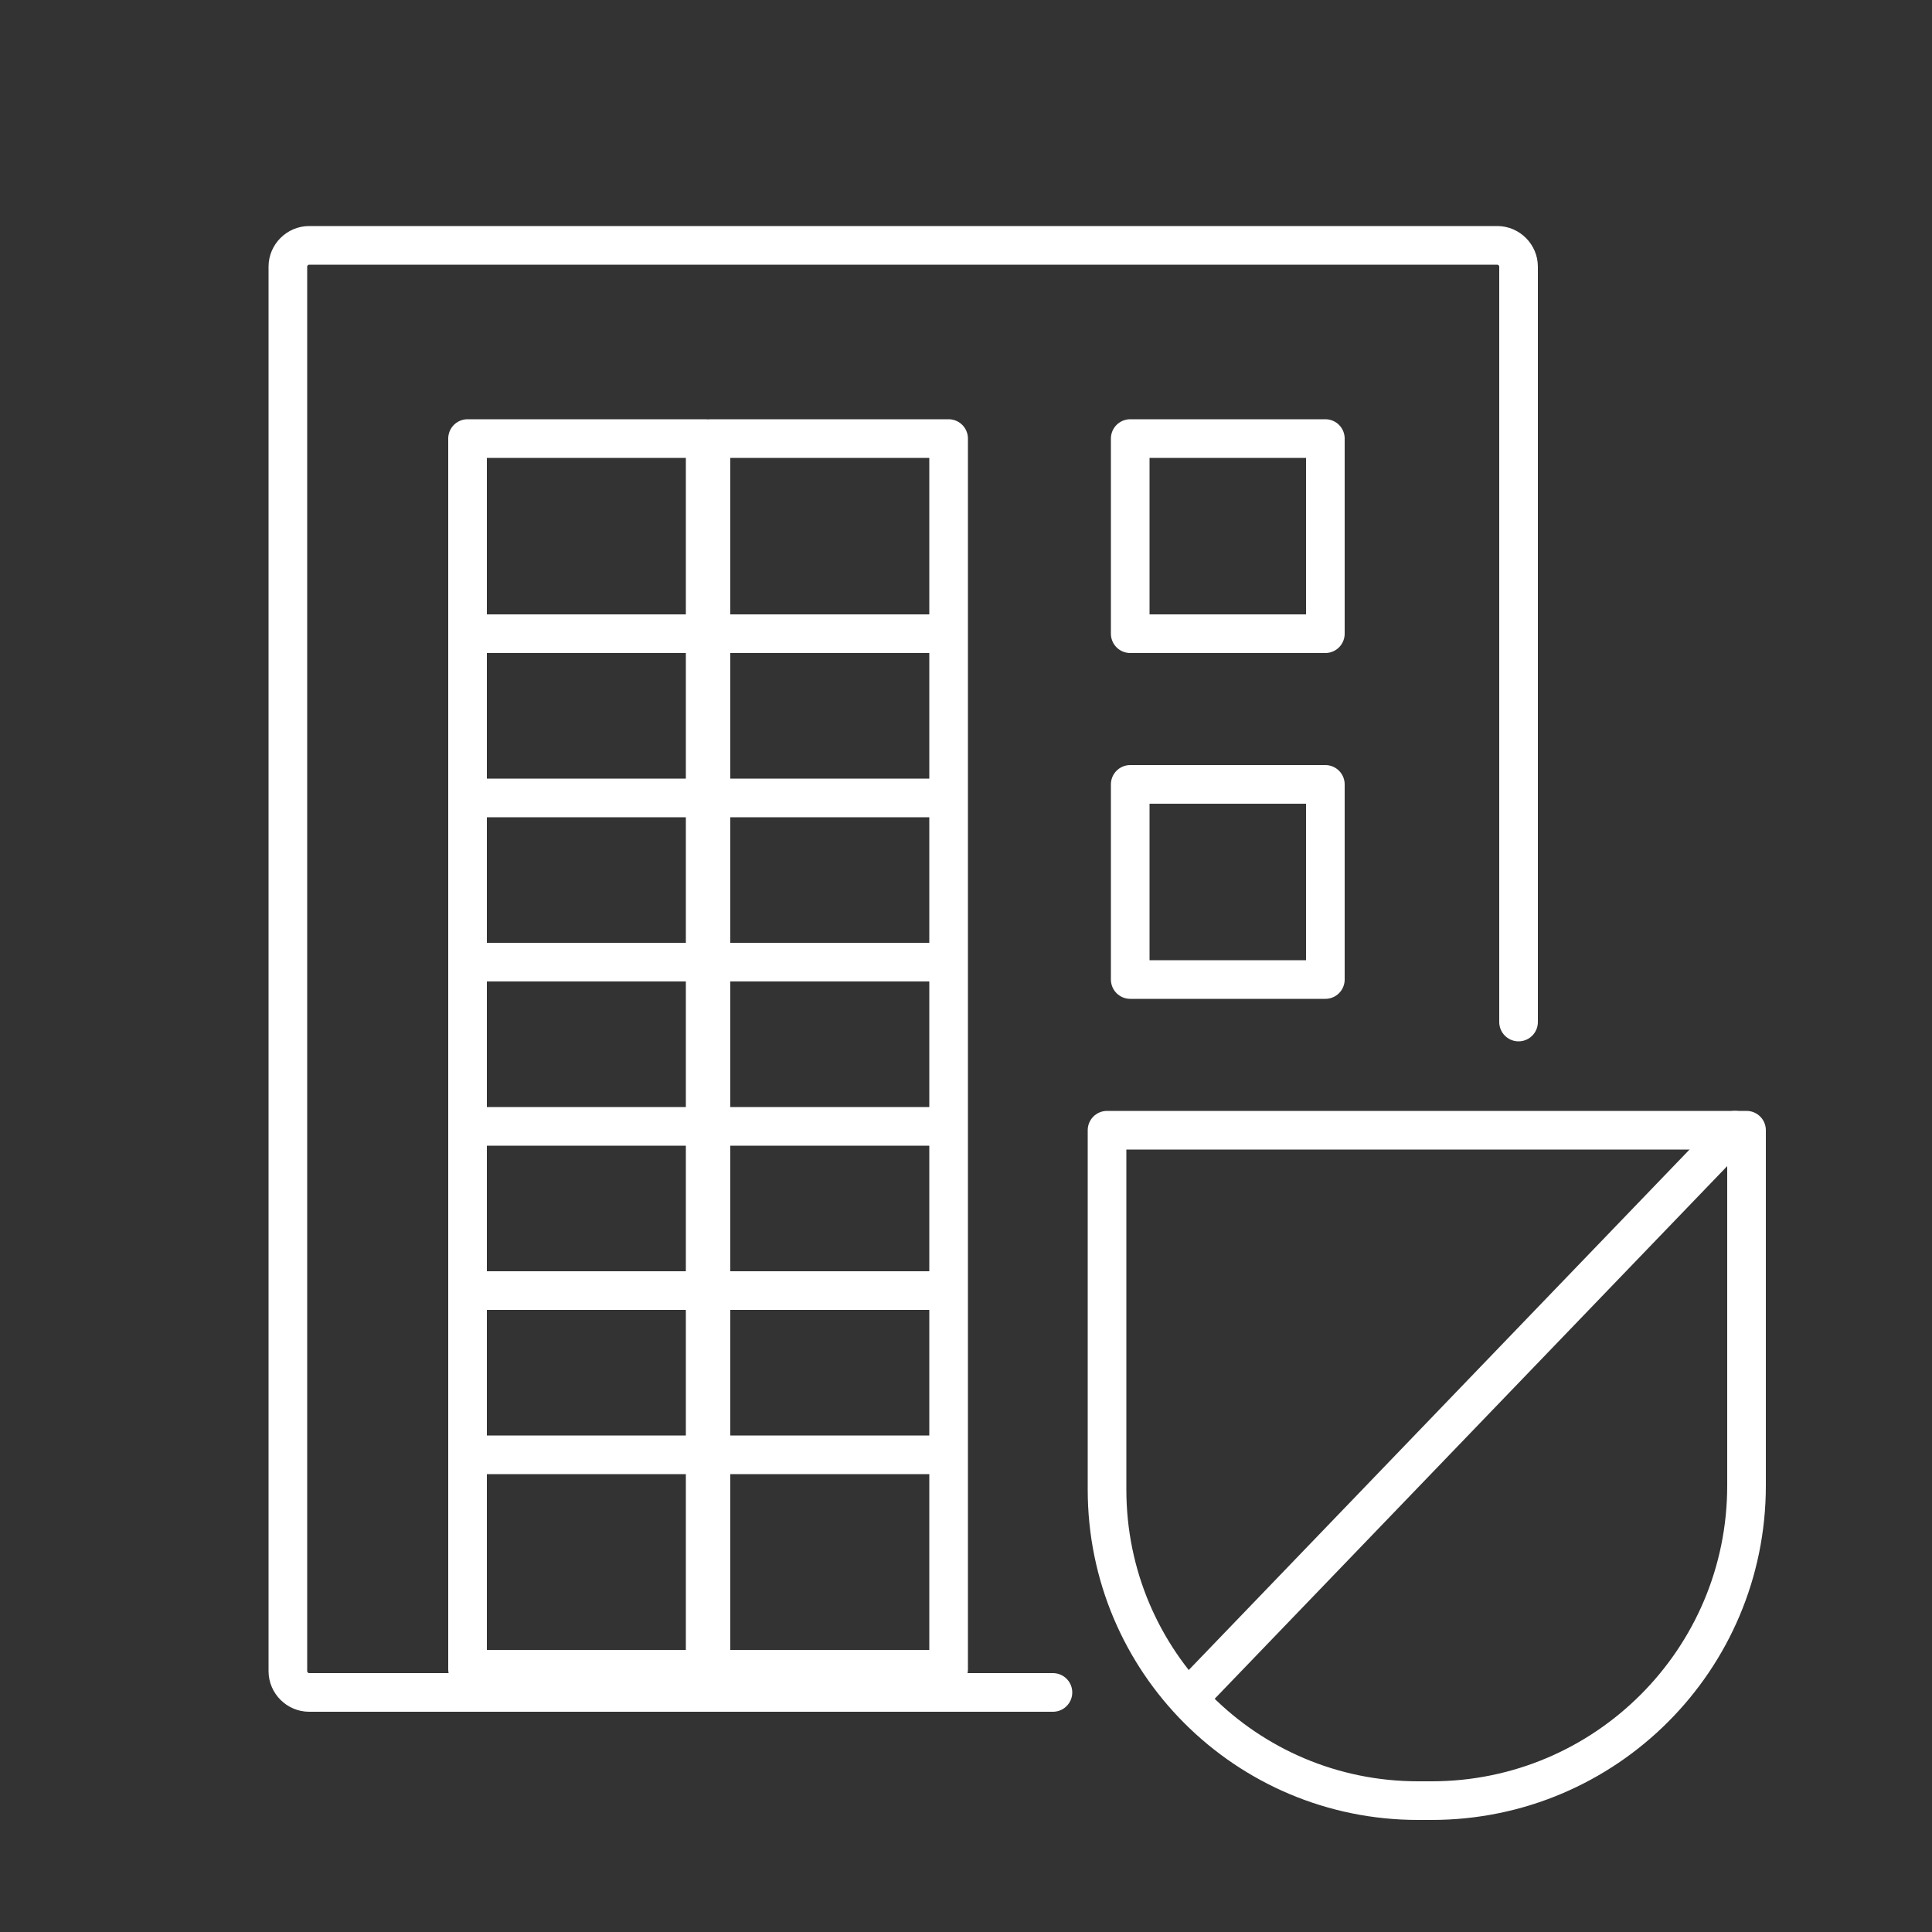
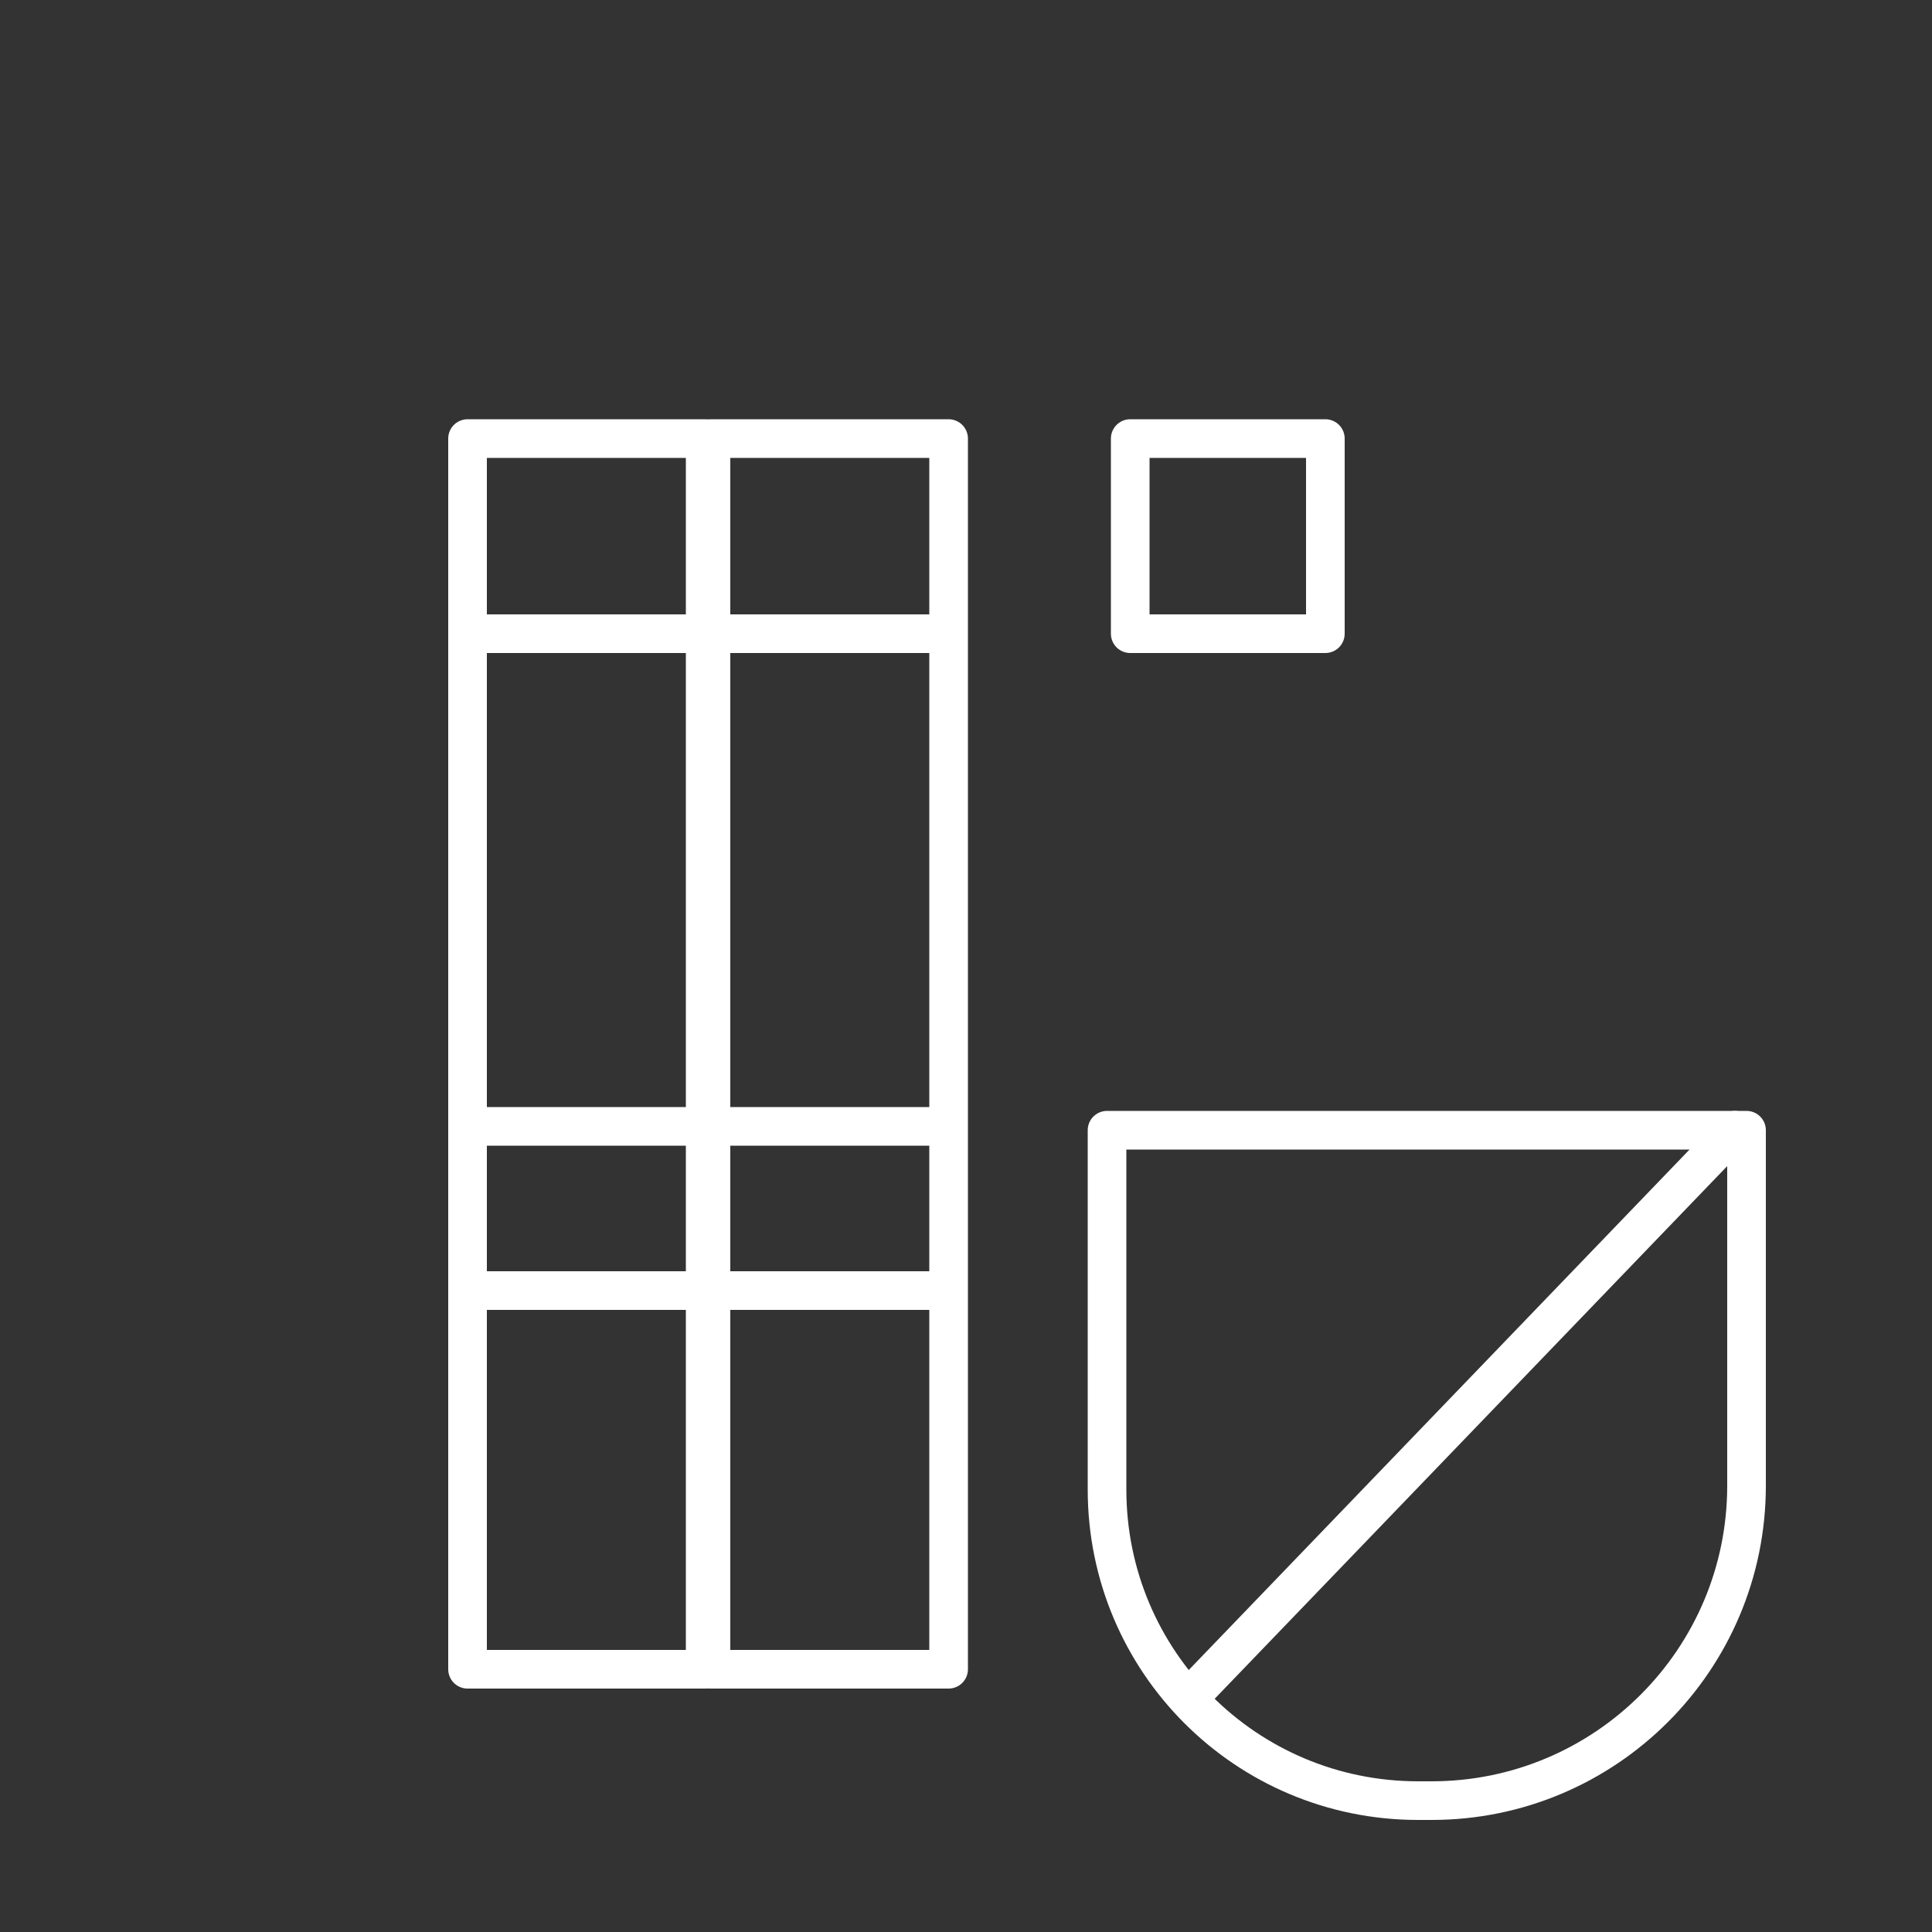
<svg xmlns="http://www.w3.org/2000/svg" version="1.0" id="Layer_1" x="0px" y="0px" viewBox="0 0 100 100" style="enable-background:new 0 0 100 100;" xml:space="preserve">
  <rect x="0" y="0" width="100" height="100" fill="#333333" stroke="none" />
  <style type="text/css">
	.st0{fill:none;stroke:#FFFFFF;stroke-width:2;stroke-linecap:round;stroke-linejoin:round;stroke-miterlimit:10;}
</style>
-   <path class="st0" d="M54.5,87.6H16c-0.6,0-1.1-0.5-1.1-1.1V13.8c0-0.6,0.5-1.1,1.1-1.1h61.5c0.6,0,1.1,0.5,1.1,1.1v39.1" />
  <rect x="24.2" y="22.7" class="st0" width="12.3" height="63.7" />
  <rect x="36.8" y="22.7" class="st0" width="12.3" height="63.7" />
  <path class="st0" d="M74.1,93.2h-0.7c-8.9,0-16.1-7.2-16.1-16.1V58.5h33.1v18.4C90.4,85.9,83.1,93.2,74.1,93.2z" />
  <rect x="58.5" y="22.7" class="st0" width="10.1" height="10.1" />
-   <rect x="58.5" y="40.6" class="st0" width="10.1" height="10.1" />
  <line class="st0" x1="24.9" y1="32.8" x2="48.4" y2="32.8" />
-   <line class="st0" x1="24.9" y1="41.3" x2="48.4" y2="41.3" />
-   <line class="st0" x1="24.9" y1="49.8" x2="48.4" y2="49.8" />
  <line class="st0" x1="24.9" y1="58.3" x2="48.4" y2="58.3" />
  <line class="st0" x1="24.9" y1="66.8" x2="48.4" y2="66.8" />
-   <line class="st0" x1="24.9" y1="75.3" x2="48.4" y2="75.3" />
  <line class="st0" x1="61.8" y1="87.6" x2="89.8" y2="58.5" />
</svg>